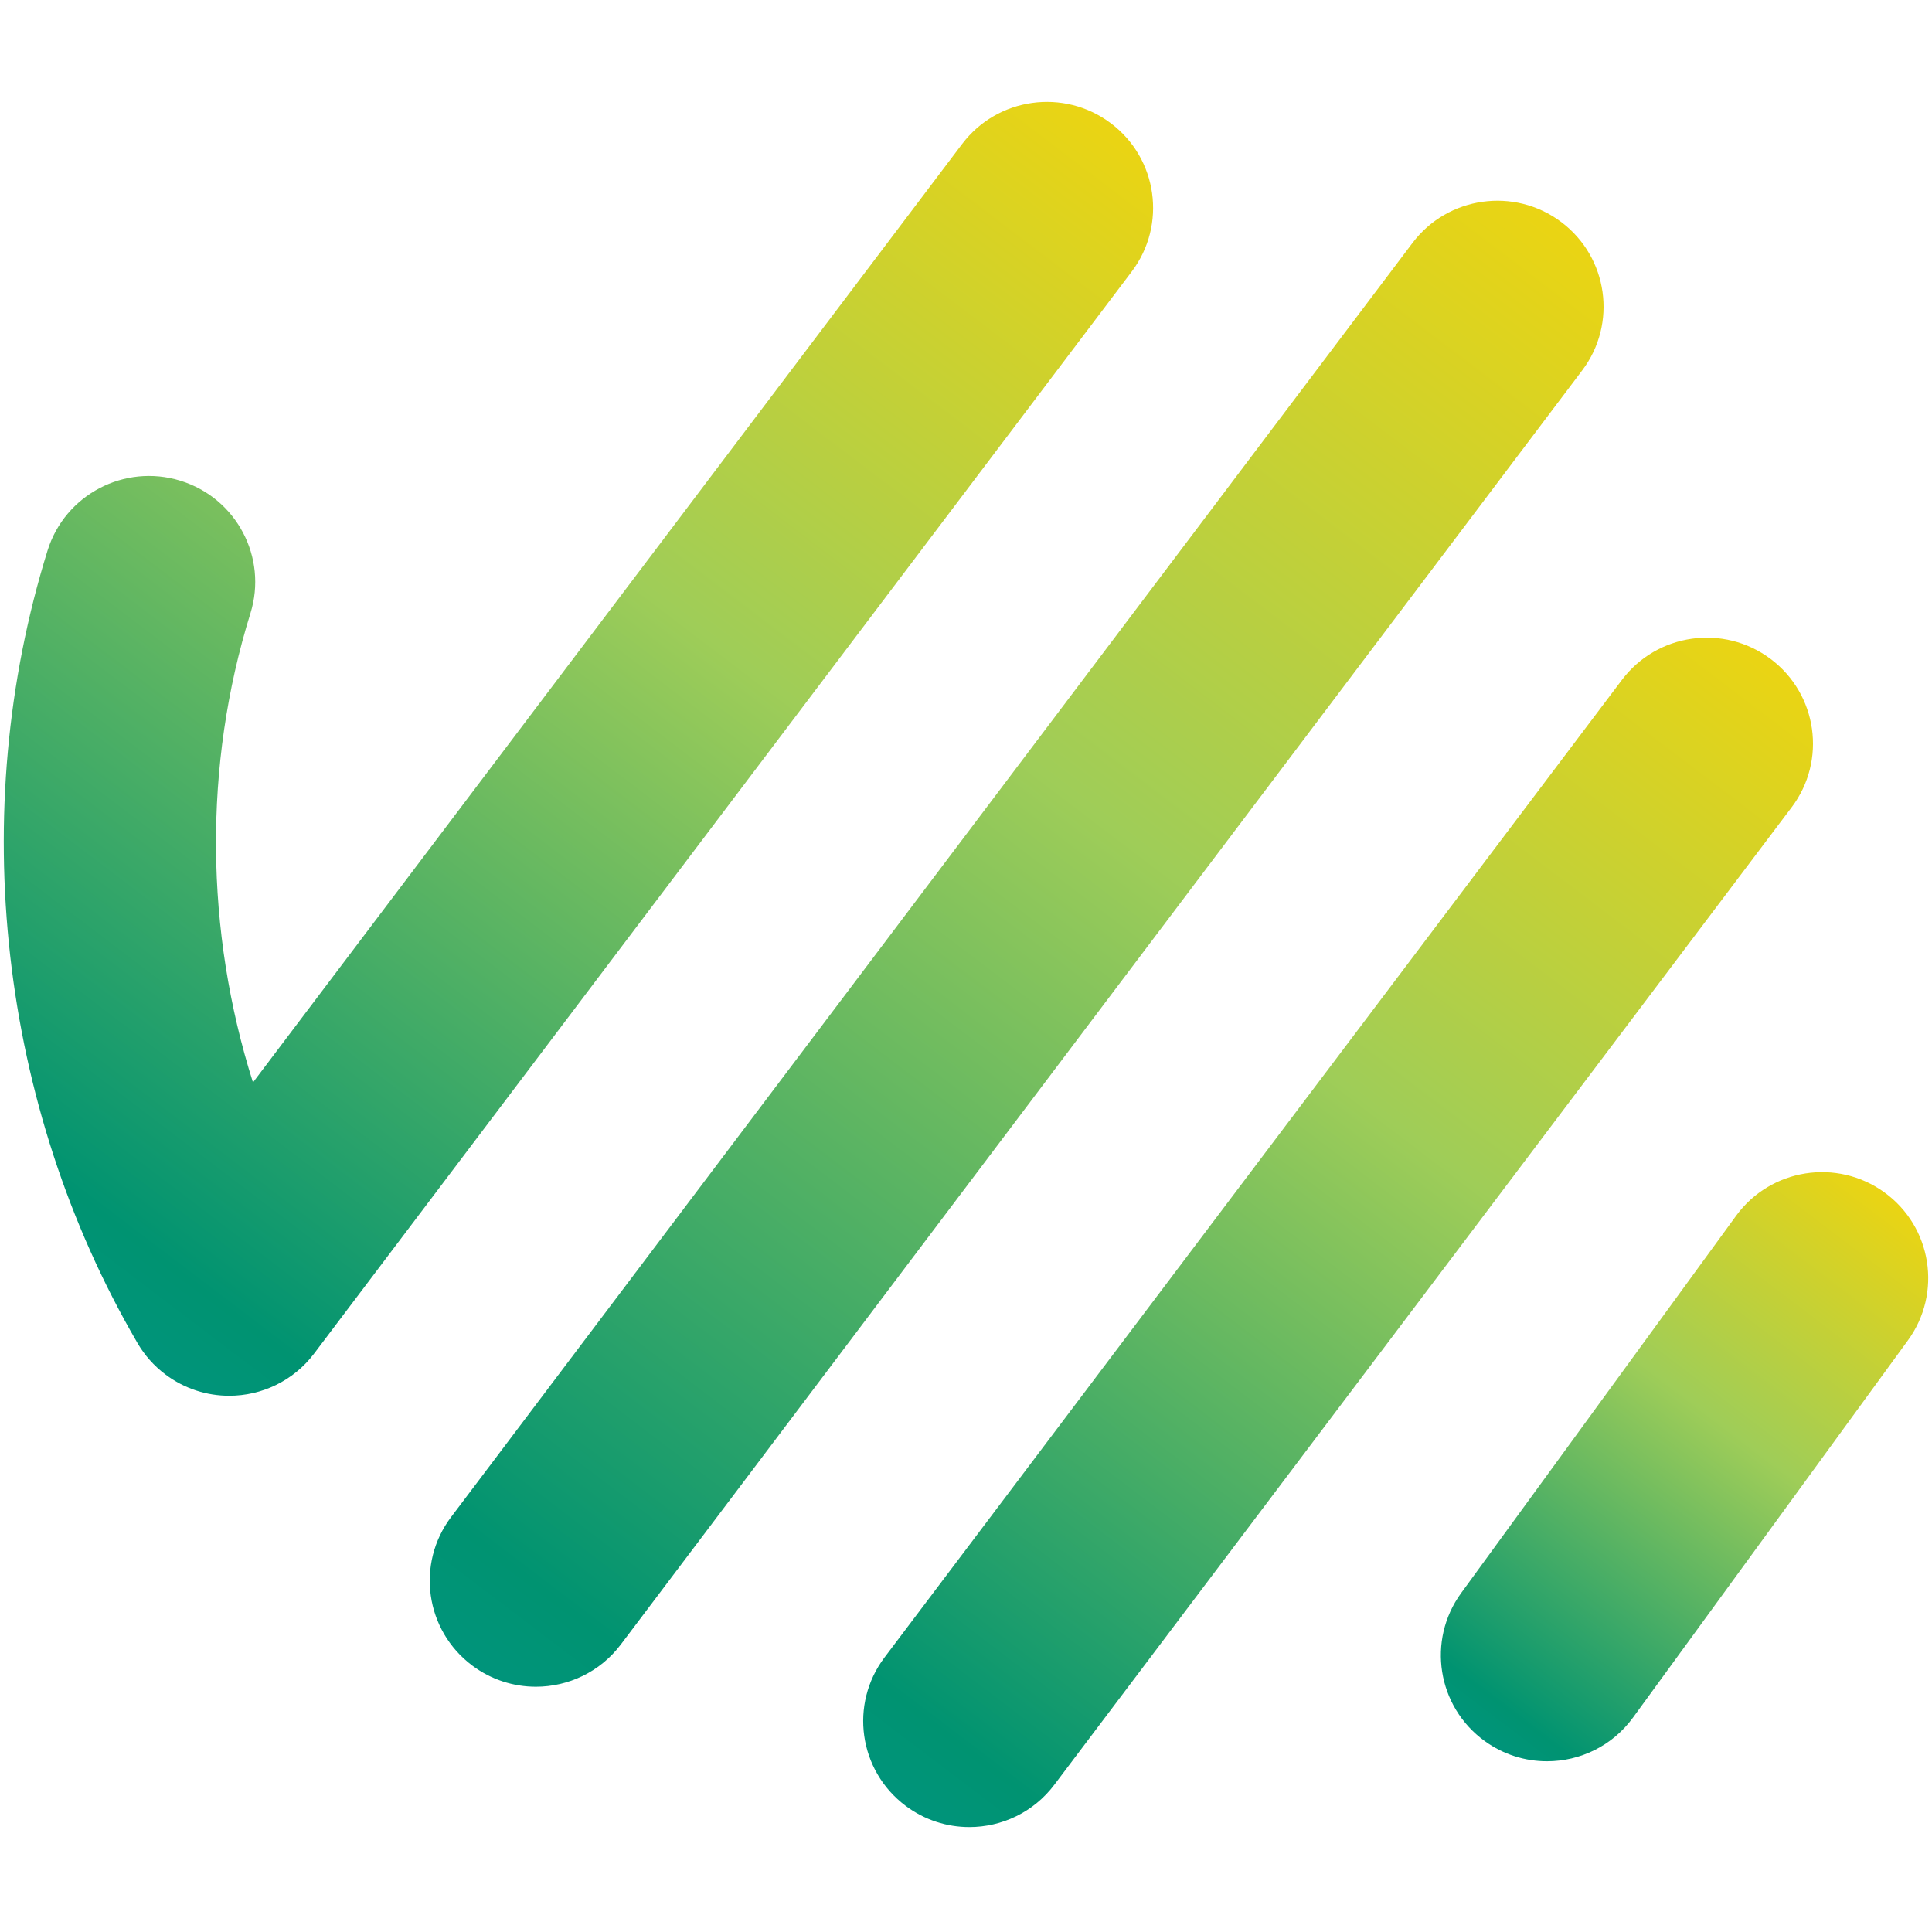
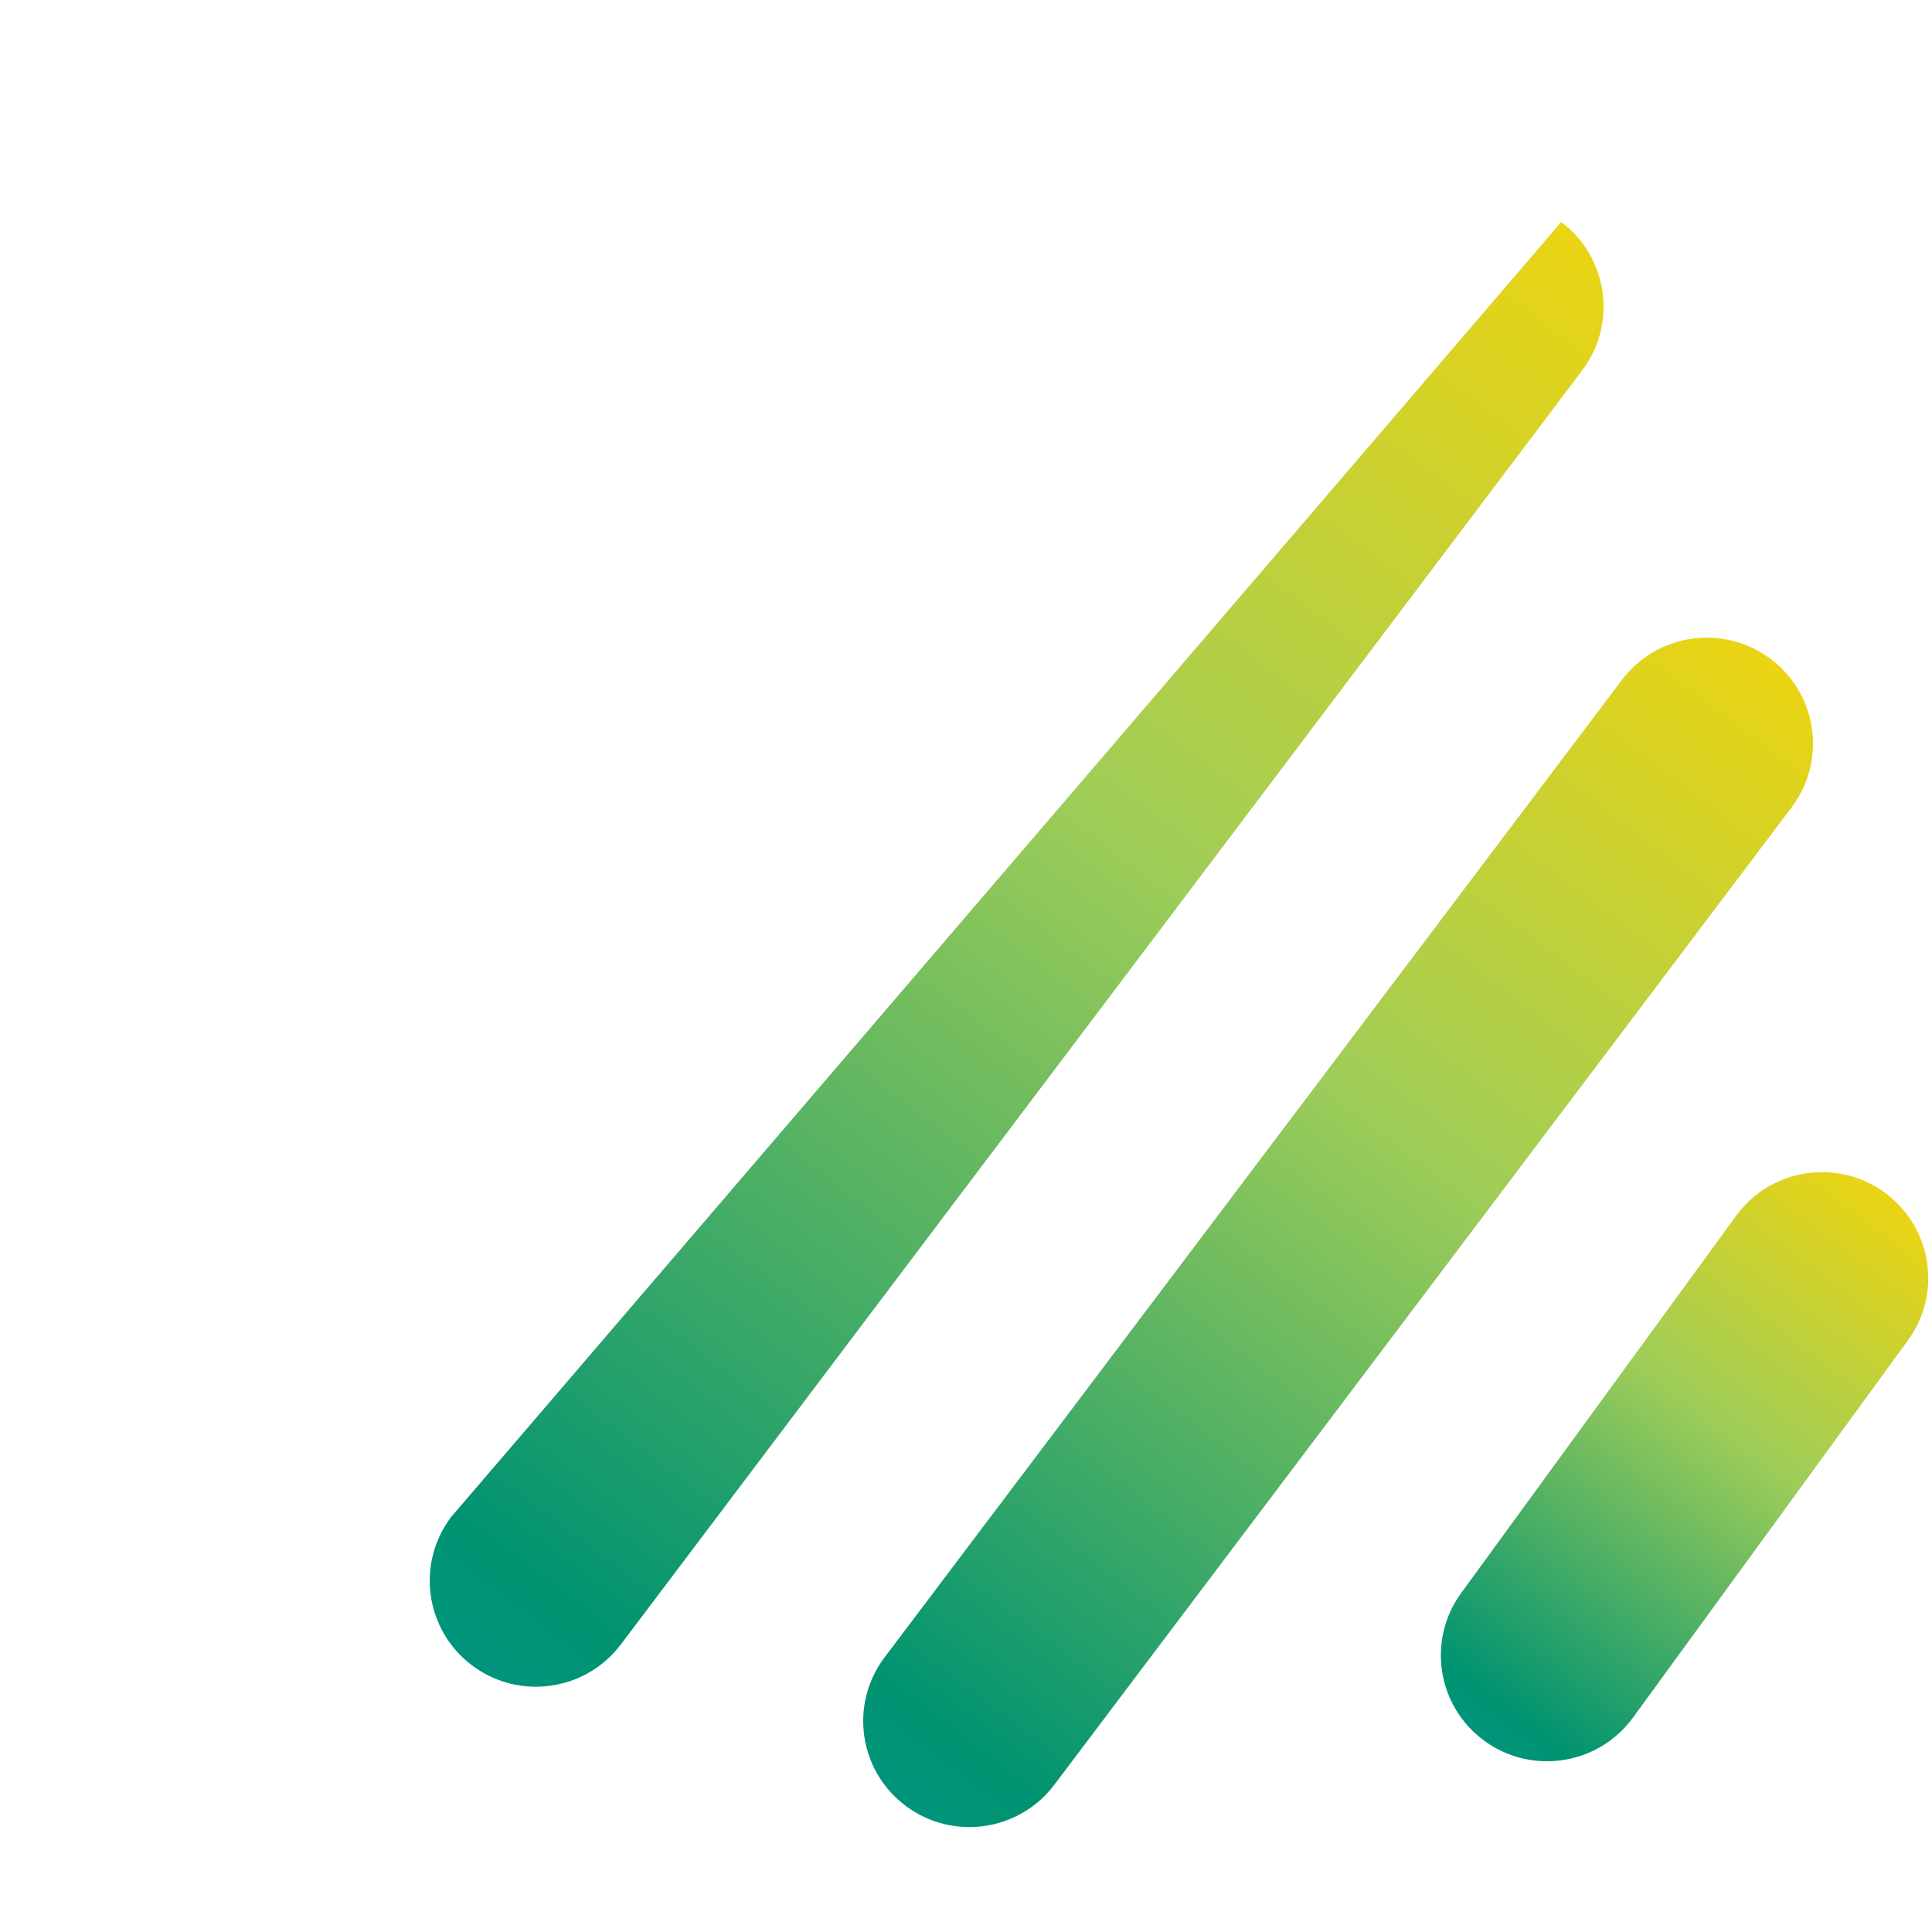
<svg xmlns="http://www.w3.org/2000/svg" id="Layer_1" viewBox="0 0 512 512">
  <defs>
    <linearGradient id="linear-gradient" x1="-20.484" y1="-117.555" x2="600.633" y2="699.709" gradientTransform="translate(0 514) scale(1 -1)" gradientUnits="userSpaceOnUse">
      <stop offset="0" stop-color="#00a1d3" />
      <stop offset=".26" stop-color="#009371" />
      <stop offset=".506" stop-color="#9fcd58" />
      <stop offset=".753" stop-color="#ffd600" />
      <stop offset="1" stop-color="#ffc708" />
    </linearGradient>
    <linearGradient id="linear-gradient1" x1="124.296" y1="-115.635" x2="617.732" y2="533.629" gradientTransform="translate(0 514) scale(1 -1)" gradientUnits="userSpaceOnUse">
      <stop offset="0" stop-color="#00a1d3" />
      <stop offset=".26" stop-color="#009371" />
      <stop offset=".506" stop-color="#9fcd58" />
      <stop offset=".753" stop-color="#ffd600" />
      <stop offset="1" stop-color="#ffc708" />
    </linearGradient>
    <linearGradient id="linear-gradient2" x1="337.595" y1="-17.883" x2="570.749" y2="288.9" gradientTransform="translate(0 514) scale(1 -1)" gradientUnits="userSpaceOnUse">
      <stop offset="0" stop-color="#00a1d3" />
      <stop offset=".26" stop-color="#009371" />
      <stop offset=".506" stop-color="#9fcd58" />
      <stop offset=".753" stop-color="#ffd600" />
      <stop offset="1" stop-color="#ffc708" />
    </linearGradient>
    <linearGradient id="linear-gradient3" x1="-133.869" y1="23.89" x2="404.812" y2="732.687" gradientTransform="translate(0 514) scale(1 -1)" gradientUnits="userSpaceOnUse">
      <stop offset="0" stop-color="#00a1d3" />
      <stop offset=".26" stop-color="#009371" />
      <stop offset=".506" stop-color="#9fcd58" />
      <stop offset=".753" stop-color="#ffd600" />
      <stop offset="1" stop-color="#ffc708" />
    </linearGradient>
  </defs>
-   <path d="M413.74,58.837c-12.417-9.323-30.065-6.84-39.416,5.548L119.543,402.036c-9.343,12.39-6.855,29.992,5.562,39.317,5.071,3.808,11.016,5.646,16.91,5.646,8.539,0,16.98-3.864,22.51-11.195L419.303,98.153c9.351-12.389,6.854-29.992-5.563-39.317Z" fill="url(#linear-gradient)" />
+   <path d="M413.74,58.837L119.543,402.036c-9.343,12.39-6.855,29.992,5.562,39.317,5.071,3.808,11.016,5.646,16.91,5.646,8.539,0,16.98-3.864,22.51-11.195L419.303,98.153c9.351-12.389,6.854-29.992-5.563-39.317Z" fill="url(#linear-gradient)" />
  <path d="M469.238,174.632c-12.433-9.324-30.073-6.835-39.416,5.554l-195.41,259.046c-9.347,12.391-6.854,29.993,5.567,39.316,5.071,3.806,11.011,5.644,16.902,5.644,8.539,0,16.984-3.865,22.514-11.198l195.41-259.046c9.347-12.389,6.854-29.993-5.567-39.316Z" fill="url(#linear-gradient1)" />
  <path d="M499.401,316c-12.573-9.121-30.18-6.342-39.317,6.198l-72.859,99.967c-9.141,12.542-6.358,30.101,6.215,39.219,4.997,3.625,10.785,5.37,16.525,5.37,8.703,0,17.279-4.012,22.792-11.568l72.859-99.966c9.142-12.543,6.362-30.102-6.215-39.22Z" fill="url(#linear-gradient2)" />
-   <path d="M294.378,32.659c-12.421-9.337-30.065-6.864-39.42,5.521l-187.916,248.679c-12.675-40.027-13.225-83.98-.677-124.319,4.612-14.809-3.685-30.541-18.537-35.138-14.836-4.59-30.619,3.685-35.226,18.493C-8.99,215.293-.082,293.151,36.304,355.698c.07.122.14.246.213.371,1.82,3.084,4.259,5.877,7.305,8.166,5.075,3.815,11.019,5.657,16.922,5.657,8.527,0,16.963-3.857,22.497-11.179l8.851-11.715L299.912,71.979c9.359-12.382,6.879-29.987-5.534-39.32Z" fill="url(#linear-gradient3)" />
</svg>